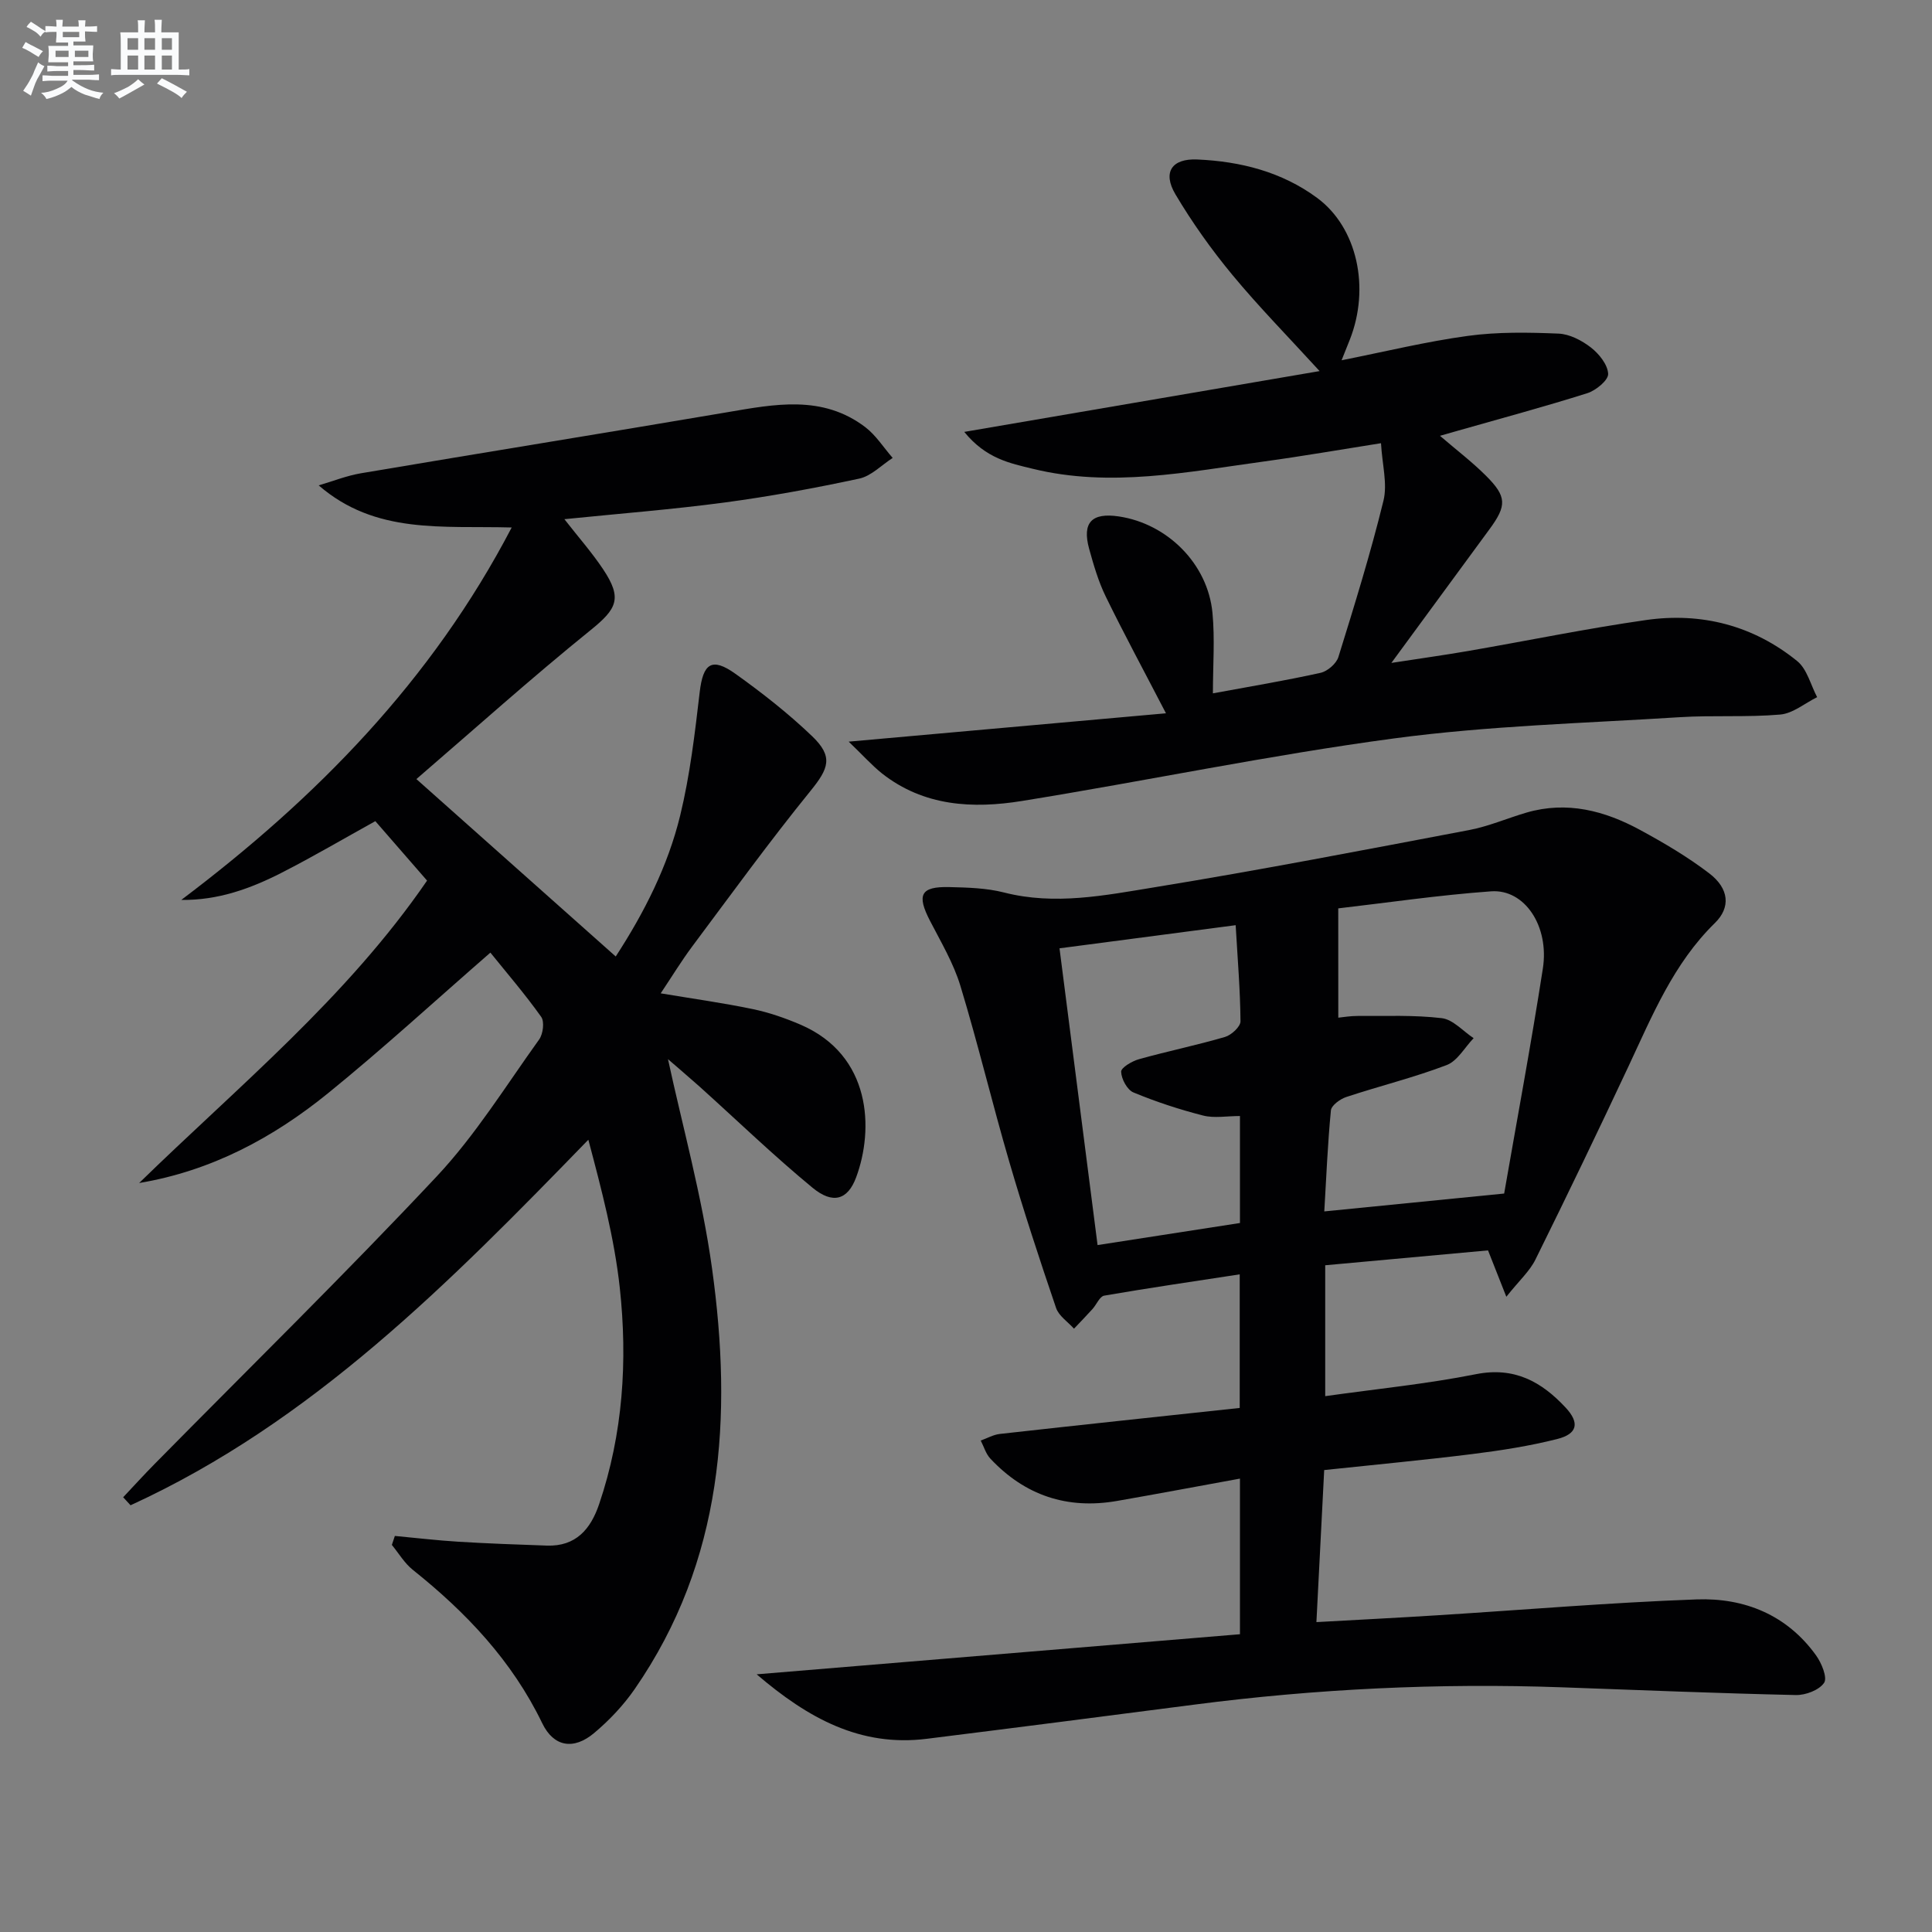
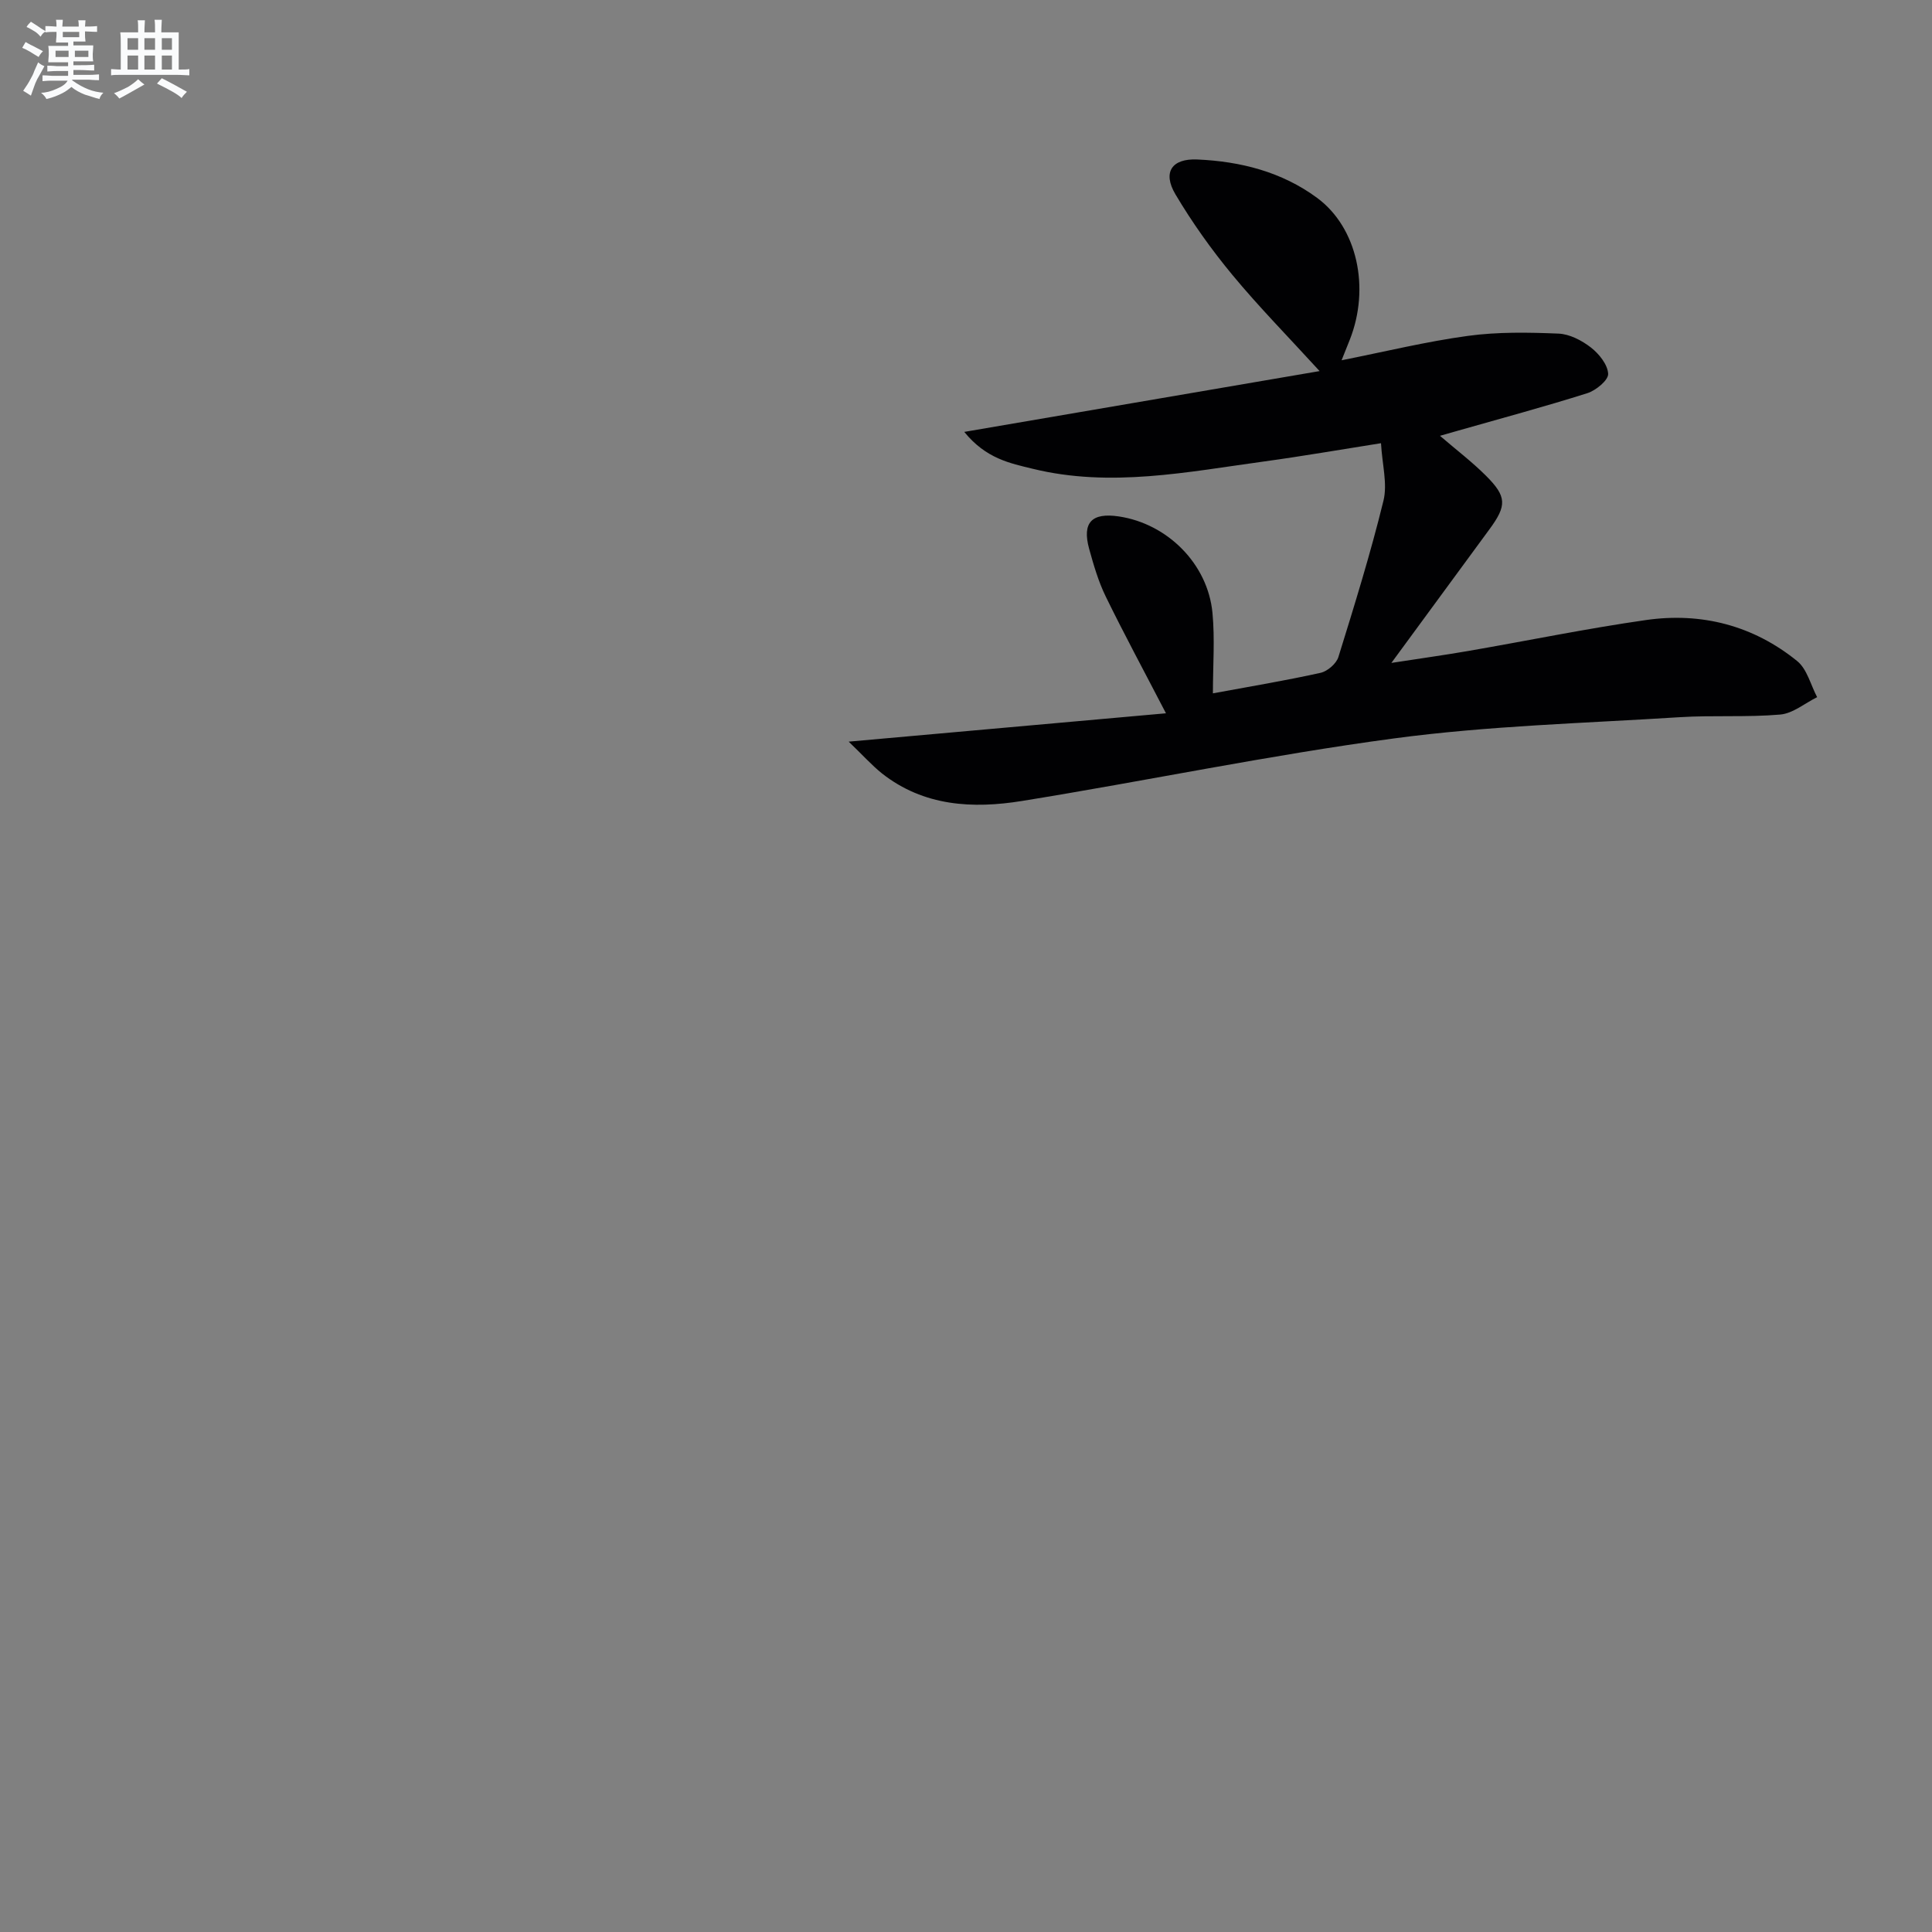
<svg xmlns="http://www.w3.org/2000/svg" enable-background="new 0 0 400 400" viewBox="0 0 400 400">
  <rect x="0" y="0" width="400" height="400" fill="#808080" stroke="none" />
  <g fill="#010103">
-     <path d="m156.66 346.65c34.1-2.83 66.99-5.56 100.06-8.3 0-11.42 0-21.68 0-32.22-8.57 1.56-16.99 3.15-25.43 4.62-10.3 1.8-19.09-1.12-26.24-8.75-.94-1-1.35-2.49-2-3.75 1.32-.47 2.61-1.22 3.97-1.37 16.47-1.84 32.96-3.59 49.65-5.38 0-9.73 0-18.48 0-27.66-9.47 1.45-18.79 2.81-28.06 4.41-.93.16-1.58 1.84-2.42 2.77-1.25 1.38-2.55 2.72-3.83 4.07-1.27-1.42-3.14-2.63-3.71-4.29-3.42-10.04-6.73-20.12-9.7-30.3-3.53-12.08-6.45-24.35-10.11-36.39-1.43-4.71-4.03-9.08-6.31-13.5-2.76-5.35-1.93-7.08 3.96-6.95 3.81.09 7.73.19 11.38 1.12 10.54 2.7 20.92.59 31.17-1.08 21.78-3.55 43.47-7.74 65.15-11.85 4.04-.77 7.91-2.46 11.88-3.62 8.37-2.43 16.16-.38 23.49 3.6 4.94 2.68 9.85 5.57 14.31 8.98 4.13 3.15 4.49 7.06 1.18 10.29-8.58 8.39-12.97 19.18-17.91 29.72-6.28 13.39-12.69 26.72-19.25 39.97-1.2 2.42-3.37 4.35-6.02 7.69-1.53-3.86-2.56-6.47-3.79-9.6-10.98 1-22.2 2.03-33.71 3.08v27.1c10.61-1.5 21.01-2.52 31.21-4.55 7.97-1.58 13.58 1.57 18.55 6.9 2.97 3.18 2.47 5.46-1.71 6.52-5.77 1.46-11.71 2.38-17.62 3.12-10.03 1.25-20.11 2.19-30.64 3.31-.53 10.3-1.05 20.52-1.61 31.48 8.55-.48 16.77-.89 24.98-1.41 17.91-1.12 35.81-2.64 53.74-3.29 9.86-.36 18.68 3.18 24.72 11.58 1.15 1.59 2.39 4.62 1.67 5.69-1.02 1.51-3.84 2.58-5.87 2.53-16.13-.36-32.25-1.02-48.38-1.6-25.49-.91-50.89.31-76.18 3.59-18.44 2.39-36.89 4.77-55.35 7.07-13.74 1.72-24.59-4.25-35.22-13.35zm120.42-135.95c.91-.09 2.5-.37 4.09-.36 5.79.04 11.63-.22 17.34.46 2.33.28 4.4 2.7 6.59 4.14-1.84 1.91-3.34 4.71-5.58 5.57-6.79 2.59-13.9 4.33-20.81 6.62-1.26.42-3.06 1.73-3.16 2.77-.67 6.9-.95 13.83-1.37 20.91 12.38-1.23 24.34-2.42 37.24-3.7 2.65-15.24 5.57-30.87 8.01-46.57 1.37-8.8-3.77-16.5-10.71-16-10.86.78-21.66 2.38-31.65 3.53.01 7.94.01 15.06.01 22.63zm-20.36 42.51c0-7.62 0-14.71 0-22.15-2.73 0-5.32.49-7.63-.1-4.9-1.25-9.75-2.84-14.42-4.78-1.3-.54-2.5-2.78-2.55-4.29-.03-.85 2.26-2.2 3.71-2.6 5.9-1.65 11.91-2.88 17.79-4.6 1.33-.39 3.22-2.13 3.21-3.24-.05-6.41-.59-12.81-1-19.9-12.5 1.64-24.26 3.19-36.47 4.79 2.66 20.76 5.25 40.92 7.88 61.44 10.26-1.58 19.87-3.08 29.48-4.57z" />
-     <path d="m138.3 219.29c2.92 13.57 7.04 28.31 9.12 43.33 4.25 30.63 2.37 60.5-16.01 87.08-2.34 3.38-5.27 6.48-8.42 9.12-4.21 3.53-8.34 2.89-10.72-2.03-6.25-12.94-15.75-22.95-26.8-31.77-1.72-1.37-2.91-3.42-4.34-5.16.21-.62.42-1.24.62-1.86 4.39.41 8.78.93 13.18 1.2 6.1.37 12.2.59 18.31.8 5.99.2 9.05-3.41 10.8-8.57 4.95-14.59 5.92-29.69 4.28-44.8-1.12-10.27-3.78-20.37-6.51-30.66-28.71 29.57-57.19 58.46-94.78 75.68-.51-.55-1.02-1.11-1.53-1.66 2.17-2.3 4.3-4.65 6.52-6.9 19.51-19.8 39.38-39.25 58.39-59.52 8.03-8.56 14.32-18.76 21.21-28.35.82-1.14 1.14-3.69.43-4.69-3.36-4.72-7.16-9.13-10.52-13.3-11.33 9.86-22.18 19.83-33.6 29.1-11.39 9.24-24.15 16.09-39.12 18.6 20.59-20.08 42.94-38.32 59.61-62.61-3.51-4.04-7.08-8.13-10.71-12.31-6.59 3.65-12.88 7.35-19.36 10.66-6.43 3.29-13.18 5.75-20.82 5.65 27.91-21.04 51.85-45.36 68.41-77.11-14.34-.4-28.17 1.49-39.96-8.72 2.92-.85 5.8-2.01 8.78-2.51 25.2-4.26 50.43-8.32 75.63-12.6 9.93-1.69 19.85-3.71 28.75 3.05 2.22 1.69 3.8 4.23 5.68 6.38-2.3 1.47-4.42 3.74-6.92 4.28-9.23 1.98-18.54 3.7-27.9 4.95-10.81 1.44-21.7 2.29-33.15 3.45 2.89 3.71 5.71 6.9 8.04 10.4 4.01 6.03 2.83 8.17-2.65 12.6-12.24 9.89-23.96 20.42-36.03 30.81 14.33 12.75 27.59 24.56 41.27 36.73 5.94-9.14 10.79-18.72 13.34-29.17 2.03-8.35 3.04-16.97 4.04-25.52.7-6 2.49-7.35 7.44-3.81 5.53 3.95 10.93 8.19 15.83 12.88 4.45 4.26 3.45 6.69-.34 11.36-8.48 10.45-16.39 21.36-24.45 32.15-2.26 3.03-4.23 6.27-6.55 9.74 6.7 1.12 12.92 1.98 19.05 3.26 3.38.7 6.71 1.86 9.89 3.22 14.73 6.34 15.22 21.69 11.52 31.63-1.73 4.64-4.79 5.62-9.01 2.15-8.07-6.65-15.61-13.94-23.4-20.95-2.48-2.21-5.02-4.36-6.54-5.68z" />
    <path d="m175.71 153.55c22.84-2.04 44.04-3.94 65.69-5.87-4.63-8.93-8.72-16.49-12.48-24.2-1.52-3.11-2.5-6.52-3.43-9.87-1.48-5.42.54-7.52 6.14-6.69 10.07 1.5 18.44 9.82 19.4 19.98.51 5.38.09 10.84.09 16.65 7.69-1.42 15.04-2.64 22.29-4.25 1.44-.32 3.26-1.9 3.69-3.27 3.33-10.72 6.66-21.46 9.33-32.36.86-3.5-.26-7.47-.51-11.91-8.51 1.34-16.3 2.7-24.12 3.77-15.93 2.17-31.86 5.47-47.97 1.53-4.71-1.15-9.68-2.09-14.19-7.64 24.99-4.28 48.81-8.35 73.57-12.59-6.59-7.21-12.62-13.34-18.08-19.94-4.33-5.23-8.31-10.83-11.77-16.66-2.7-4.55-.77-7.45 4.53-7.21 8.92.39 17.47 2.54 24.79 7.94 8.32 6.13 11.05 18.62 6.76 29.43-.48 1.21-.97 2.42-1.68 4.2 9.06-1.8 17.55-3.88 26.16-5.05 6.16-.84 12.5-.73 18.74-.47 2.31.09 4.85 1.42 6.74 2.89 1.68 1.31 3.47 3.55 3.55 5.45.05 1.31-2.52 3.42-4.3 3.99-8.84 2.8-17.81 5.2-26.73 7.75-1.11.32-2.22.63-3.79 1.08 3.37 2.9 6.62 5.37 9.49 8.23 4.38 4.36 4.37 6.21.75 11.13-6.49 8.82-12.96 17.65-20.3 27.66 6.13-.95 11.06-1.63 15.96-2.48 12.26-2.12 24.46-4.64 36.77-6.4 11.49-1.64 22.21 1.13 31.29 8.5 2.05 1.66 2.79 4.94 4.13 7.47-2.54 1.25-5.01 3.37-7.64 3.6-6.91.6-13.91.11-20.85.55-19.72 1.25-39.55 1.77-59.1 4.39-25.79 3.45-51.32 8.8-77.03 12.95-10.19 1.65-20.34 1.12-29.01-5.71-2.16-1.74-4.03-3.85-6.88-6.57z" />
  </g>
  <path d="m6.8 9.5c.6.3 1.3.7 2.1 1.1-.4.4-.7.8-.9 1.2-.7-.4-1.3-.8-1.8-1.1s-1.1-.6-1.6-.8c.2-.4.5-.8.7-1.2.4.2.8.5 1.5.8zm.9 6.9c-.3.6-.5 1.1-.7 1.7s-.4 1.1-.6 1.7c-.6-.4-1.1-.7-1.6-1 .7-1 1.2-1.8 1.5-2.4.3-.5.6-1.1.8-1.7.3-.6.5-1.2.8-1.8.3.3.8.6 1.3.8-.7 1.3-1.2 2.2-1.5 2.7zm.1-11c.4.3 1 .7 1.7 1.1-.5.2-.8.6-1.1 1.1-.5-.6-1-1-1.4-1.2s-.9-.6-1.5-.8c.2-.4.5-.7.9-1.1.5.3.9.6 1.4.9zm10.5 13.1c1 .4 2 .6 3.1.7-.4.4-.7.8-.8 1.3-.9-.2-1.9-.6-3-.9-1-.4-2-.9-2.8-1.6-.5.4-1.1.9-1.9 1.3s-1.9.9-3.3 1.2c-.1-.3-.5-.8-1.1-1.3 1 0 2.1-.3 3.2-.8 1.2-.5 1.9-1 2.3-1.7h-3.2c-.4 0-1 0-2 .1v-1.2c1 0 1.7.1 2 .1h3.3v-1h-2.3c-.2 0-.9 0-2 .1v-1.2c1.2 0 1.9.1 2 .1h2.3v-.8h-4.1c0-.7.1-1.2.1-1.6 0-.5 0-1.1-.1-1.8h4.1v-.7h-2.5c0-.6.1-1.1.1-1.6v-.6h-.5c-.4 0-1 0-1.8.1v-1.3c1.2 0 1.9.1 2.1.1h.2c0-.3 0-.8-.1-1.4h1.4c0 .6-.1 1-.1 1.4h3.4c0-.4 0-.8-.1-1.3h1.5c0 .4-.1.9-.1 1.3.7 0 1.5 0 2.5-.1v1.2c-1 0-1.8-.1-2.5-.1v.6c0 .3 0 .8.1 1.5h-2.5v.8h4.1c0 .8-.1 1.3-.1 1.8s0 1 .1 1.5h-4.1v.8h1.4c.8 0 1.8 0 2.9-.1v1.2c-1 0-1.9-.1-2.8-.1h-1.5v1h3.2c.3 0 1 0 2.1-.1v1.2c-1.1 0-1.8-.1-2.1-.1h-3.4l-.1.1c1.4 1 2.4 1.5 3.4 1.9zm-4.1-6.7v-1.3h-2.7v1.3zm2.2-4.1v-1.1h-3.4v1.1zm1.9 4.1v-1.3h-2.8v1.3z" fill="#fafbfc" />
  <path d="m37 6.7v2.3 5.4c1 0 1.8 0 2.2-.1v1.3c-.6 0-1.5-.1-2.5-.1h-11.9c-.7 0-1.3 0-1.8.1v-1.3c.5 0 1.1.1 2 .1v-5.2c0-1 0-1.8-.1-2.5h3.7c0-1.3 0-2.1-.1-2.5h1.5c0 .4-.1 1.3-.1 2.5h2.2c0-1.2 0-2.1-.1-2.6h1.5c0 .4-.1 1.3-.1 2.6zm-12.3 13.7c-.3-.4-.7-.8-1.1-1.1 1.1-.4 2.1-.9 2.9-1.3.8-.5 1.5-1 2.1-1.6.4.4.9.8 1.3 1.1-2.5 1.4-4.2 2.4-5.2 2.9zm3.9-10.1v-2.4h-2.2v2.4zm0 4.1v-2.9h-2.2v2.9zm3.5-4.1v-2.4h-2.2v2.4zm0 4.1v-2.9h-2.2v2.9zm.4 2.9 1-1.1c.6.3 1.4.7 2.5 1.3s2 1.1 2.7 1.5c-.4.4-.8.8-1.1 1.3-.8-.8-2.5-1.7-5.1-3zm3.1-7v-2.4h-2.1v2.4zm0 4.1v-2.9h-2.1v2.9z" fill="#fafbfc" />
</svg>